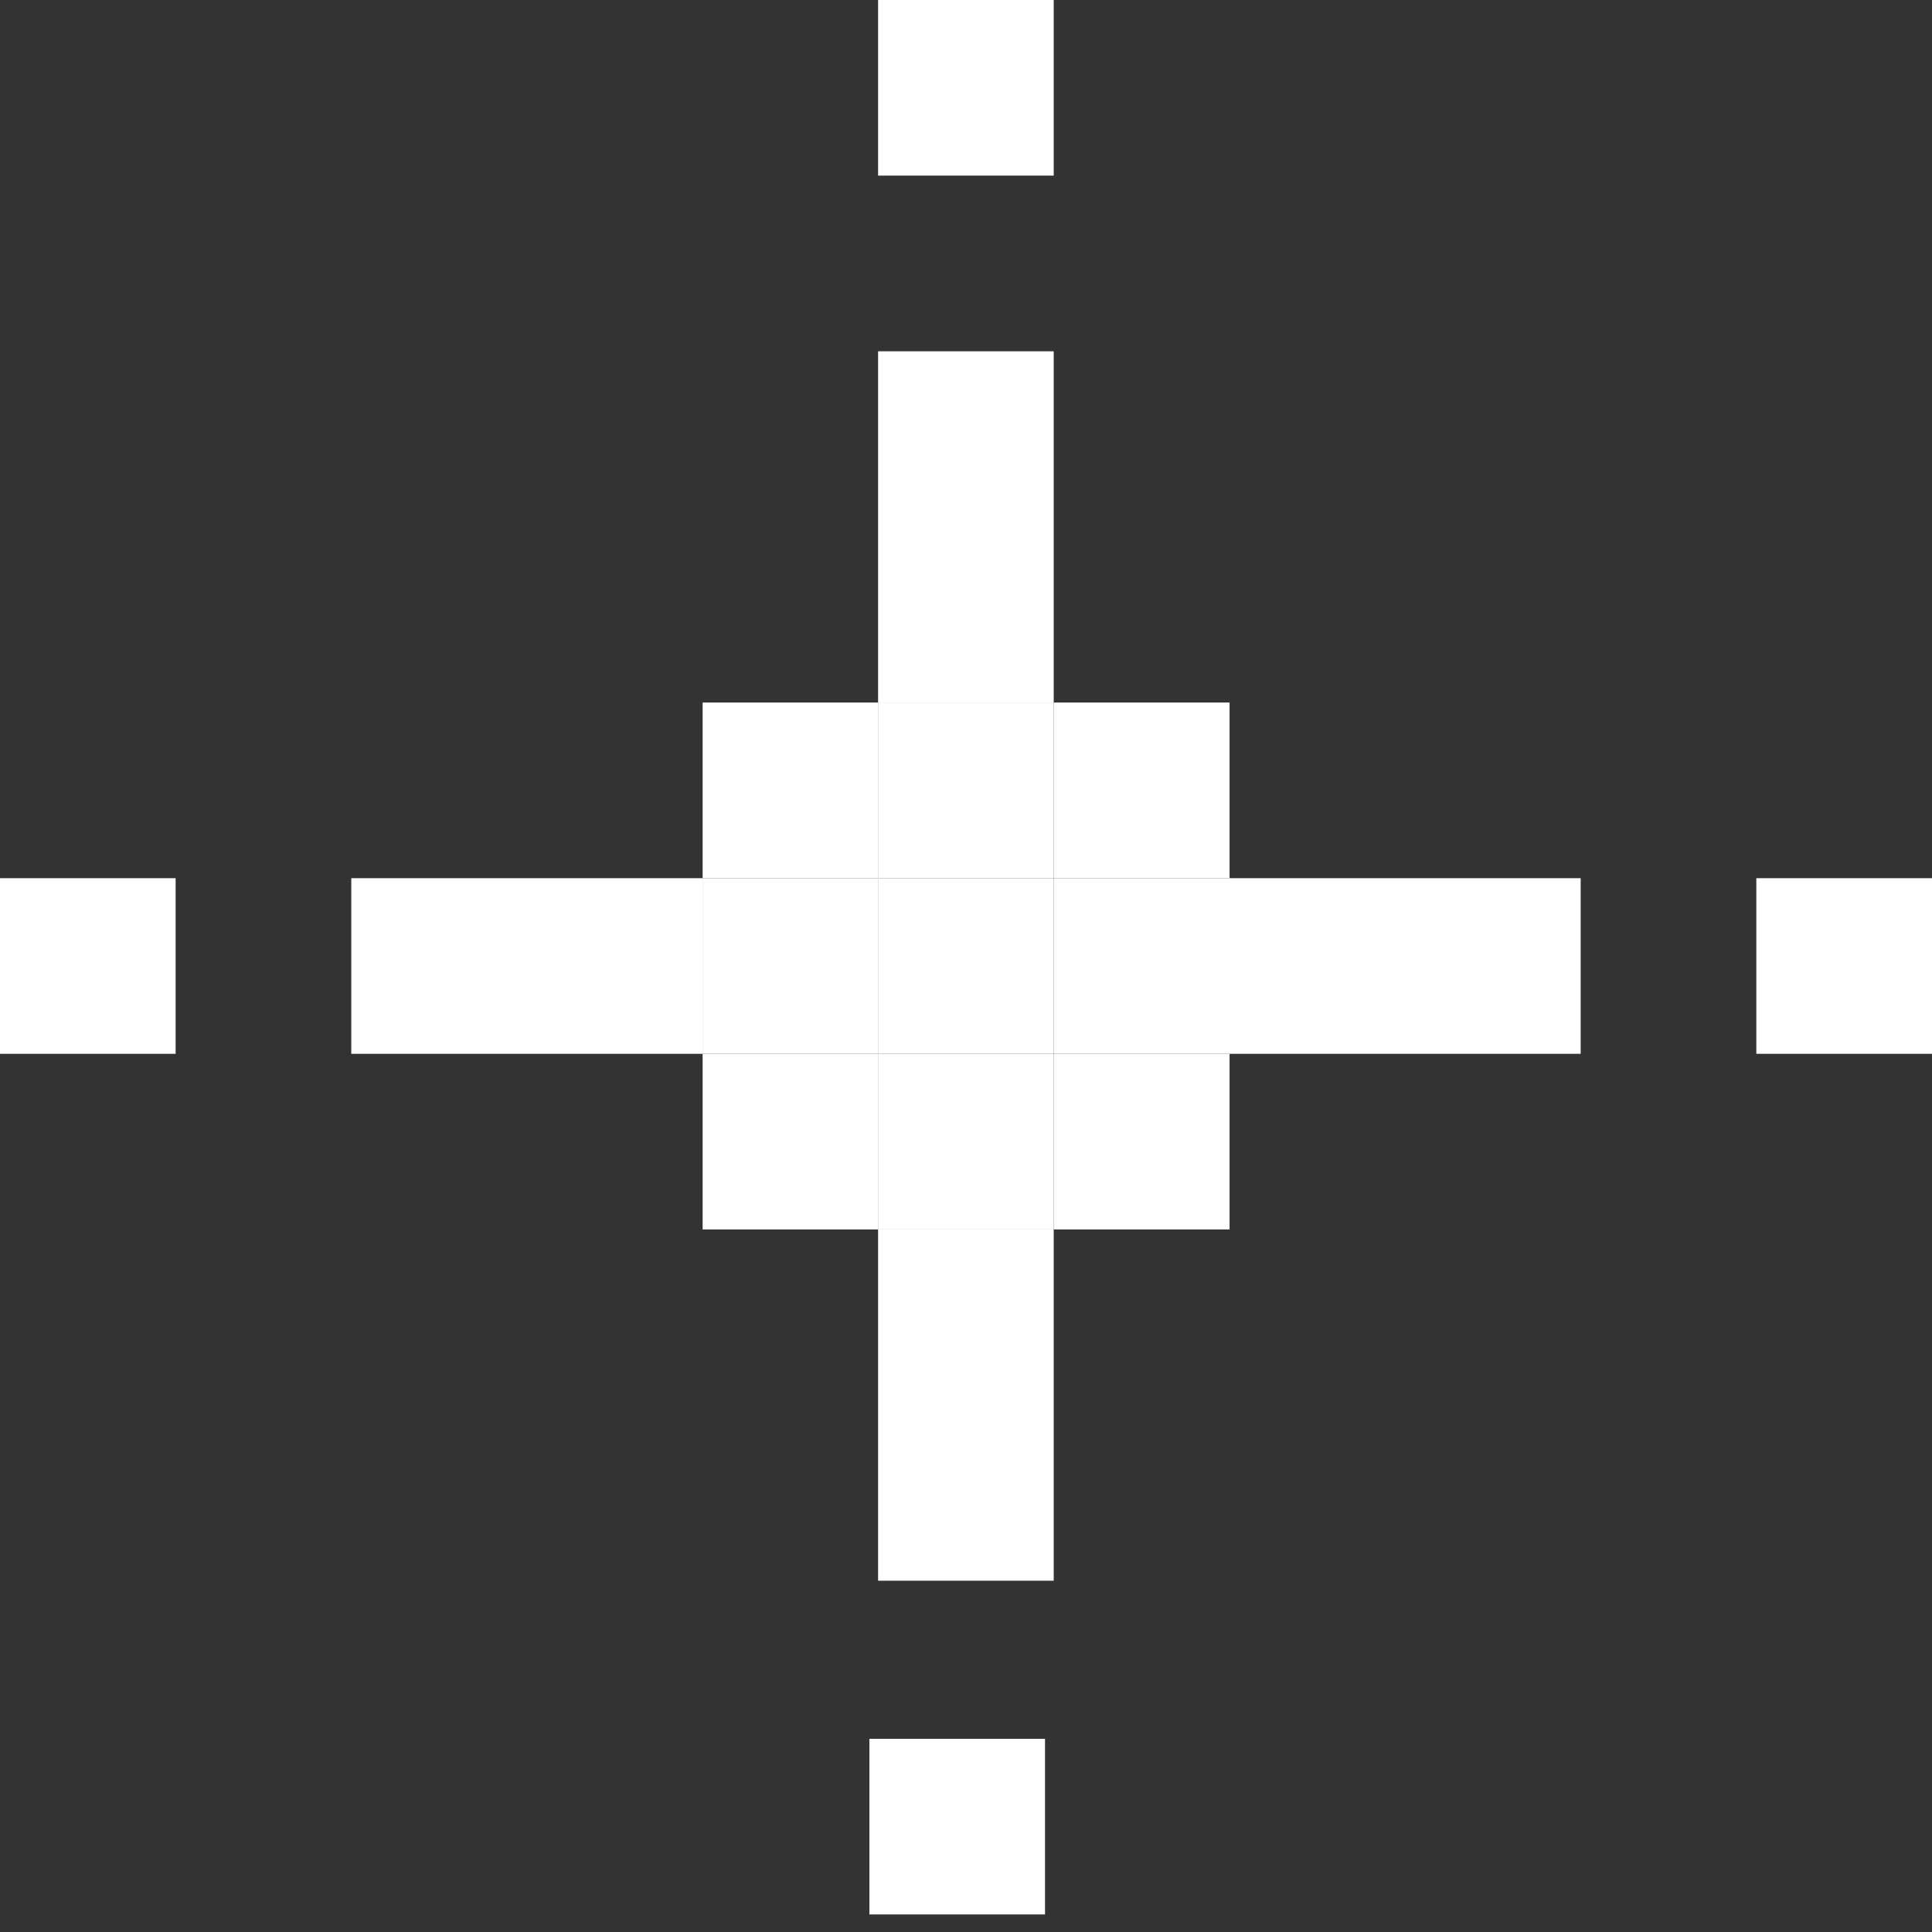
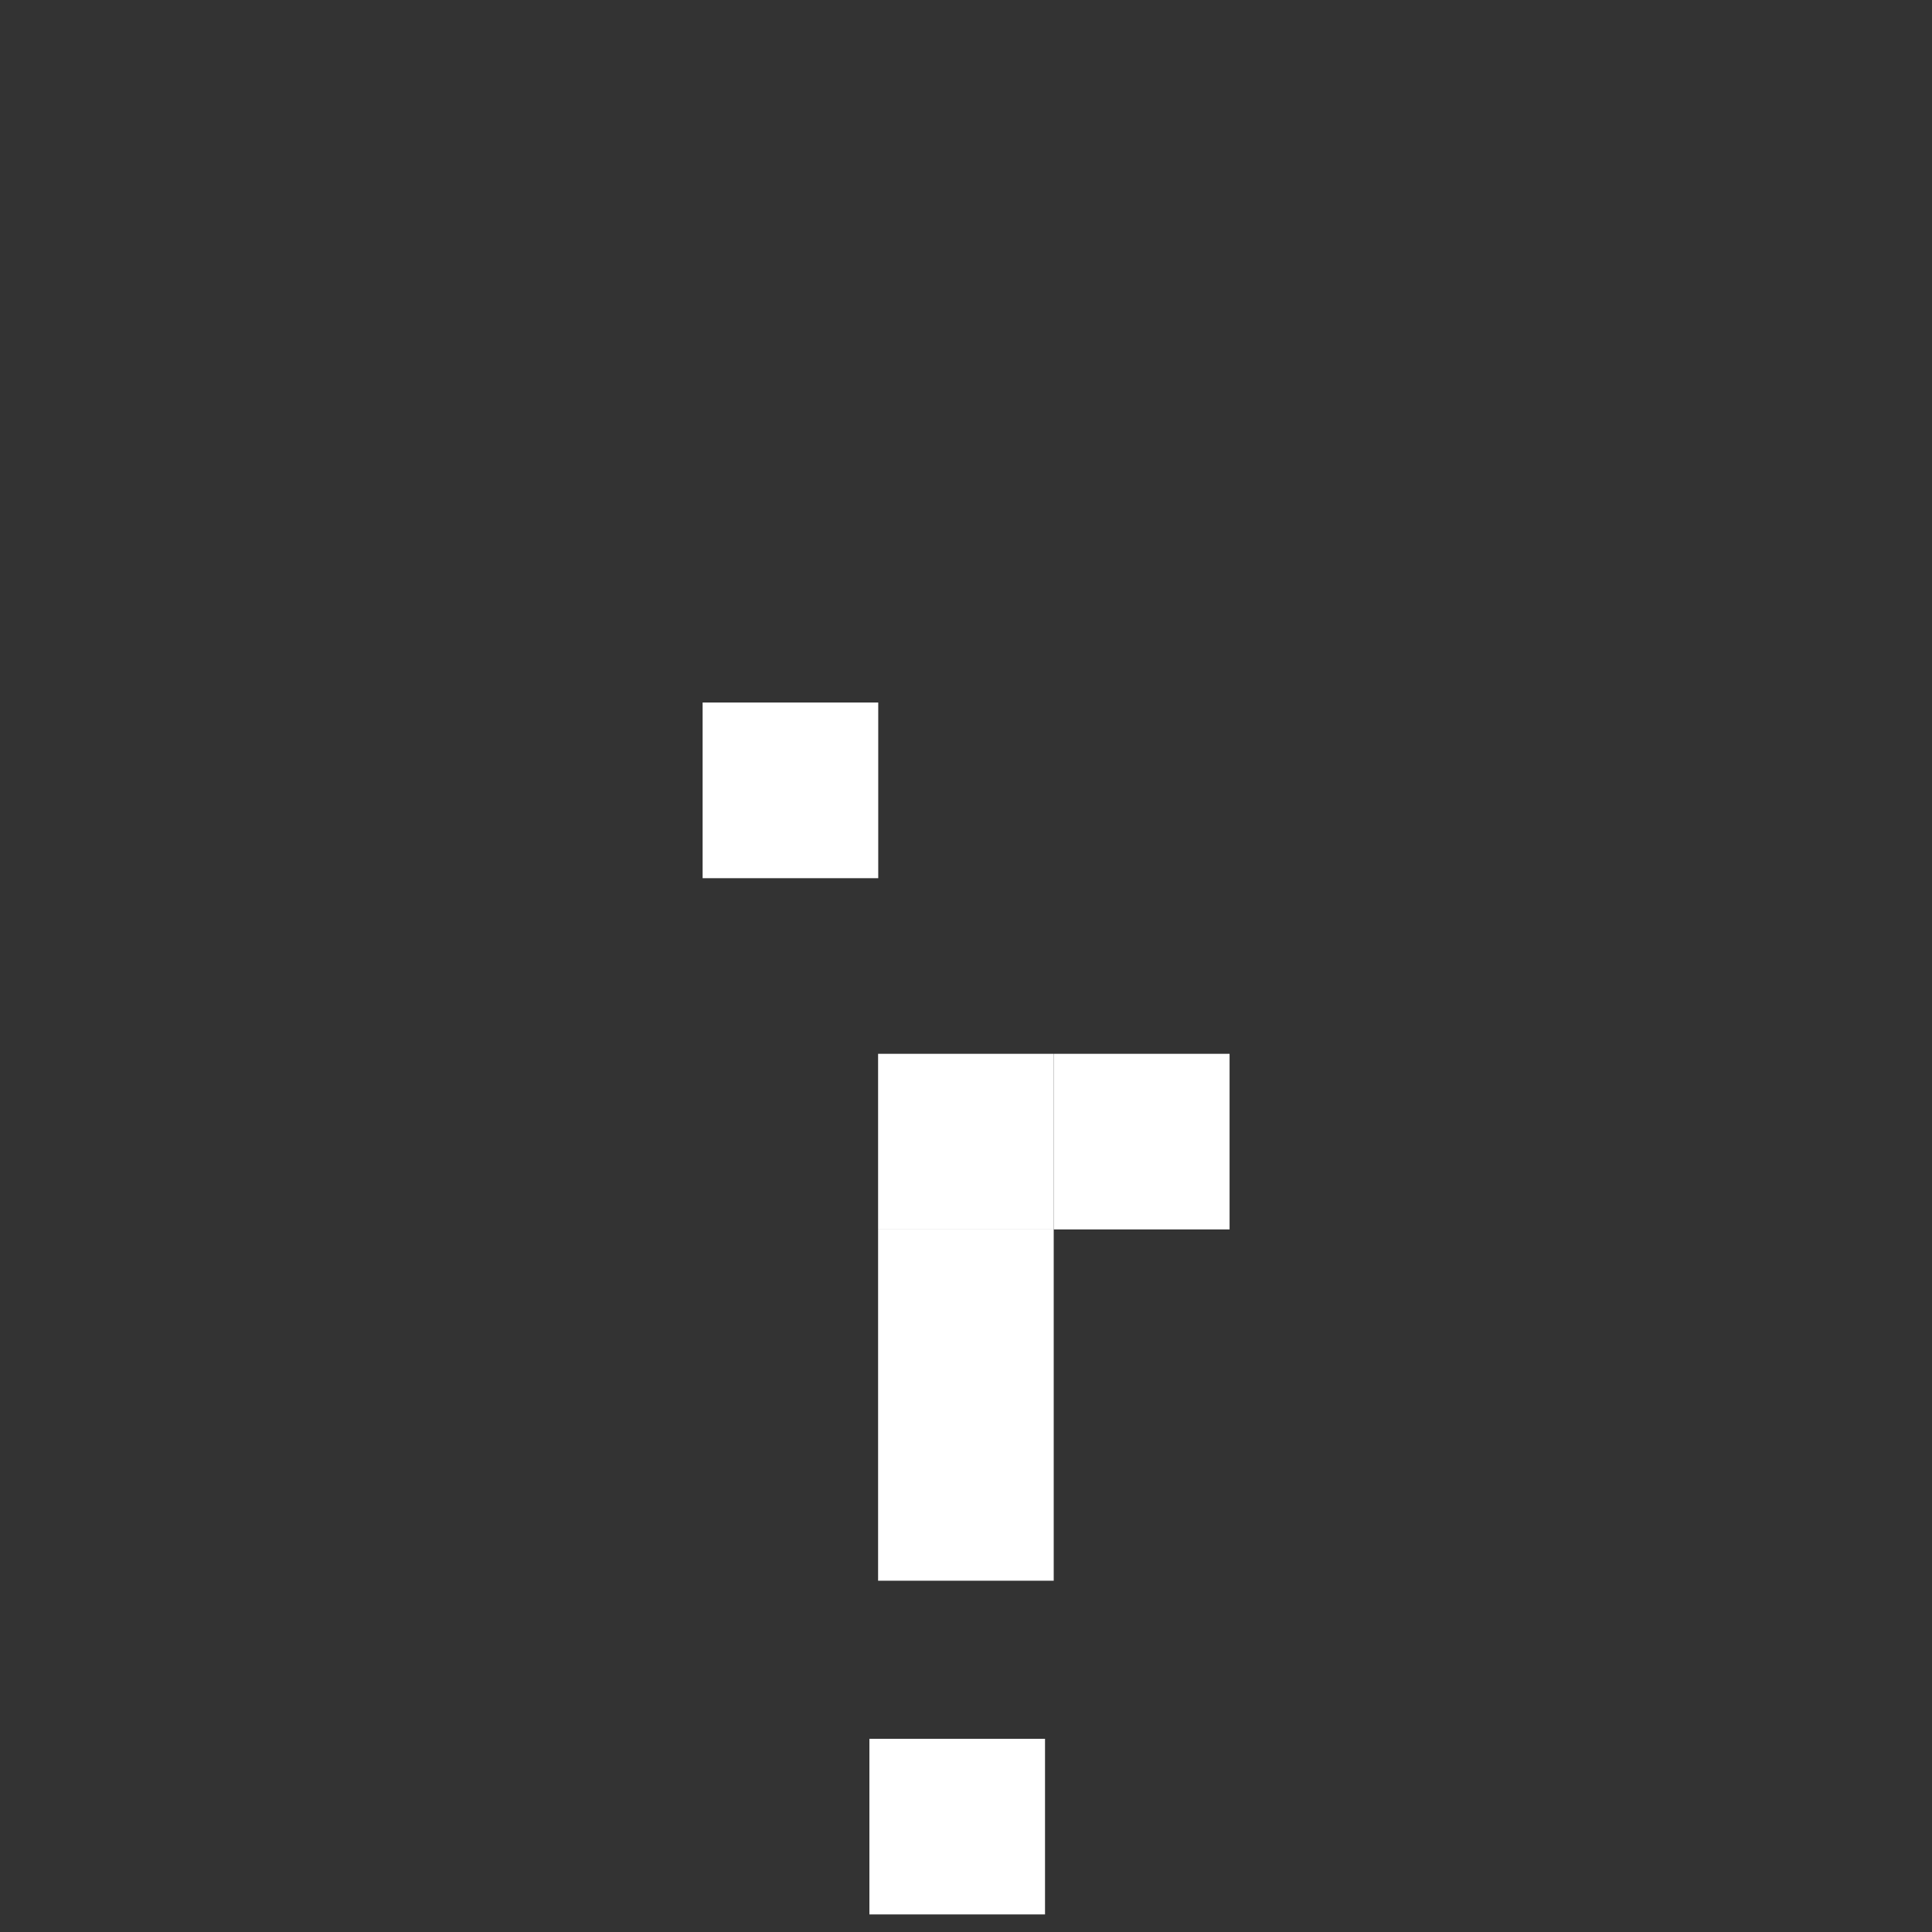
<svg xmlns="http://www.w3.org/2000/svg" width="40" height="40" viewBox="0 0 40 40" fill="none">
  <rect x="0" y="0" width="40" height="40" fill="#333333" stroke="none" />
-   <path d="M21.816 7.273H18.18v3.636h3.636V7.273zM21.816 0H18.18v3.636h3.636V0zM21.816 10.909H18.18v3.636h3.636V10.91z" fill="#fff" />
  <path d="M18.183 14.545h-3.636v3.637h3.636v-3.637z" fill="#fff" />
-   <path d="M21.816 14.545H18.18v3.637h3.636v-3.637zM25.457 14.545H21.82v3.637h3.637v-3.637zM10.91 18.182H7.273v3.636h3.637v-3.636zM3.636 18.182H0v3.636h3.636v-3.636zM14.546 18.182H10.91v3.636h3.636v-3.636zM18.183 18.182h-3.636v3.636h3.636v-3.636z" fill="#fff" />
-   <path d="M21.816 18.182H18.18v3.636h3.636v-3.636zM25.457 18.182H21.82v3.636h3.637v-3.636z" fill="#fff" />
-   <path d="M29.09 18.182h-3.637v3.636h3.637v-3.636zM32.726 18.182H29.09v3.636h3.636v-3.636zM40 18.182h-3.637v3.636H40v-3.636zM18.183 21.818h-3.636v3.636h3.636v-3.636z" fill="#fff" />
  <path d="M21.816 21.818H18.18v3.636h3.636v-3.636zM25.457 21.818H21.82v3.636h3.637v-3.636zM21.816 25.455H18.18v3.636h3.636v-3.636zM21.816 29.091H18.18v3.636h3.636v-3.636zM21.636 36H18v3.636h3.636V36z" fill="#fff" />
</svg>